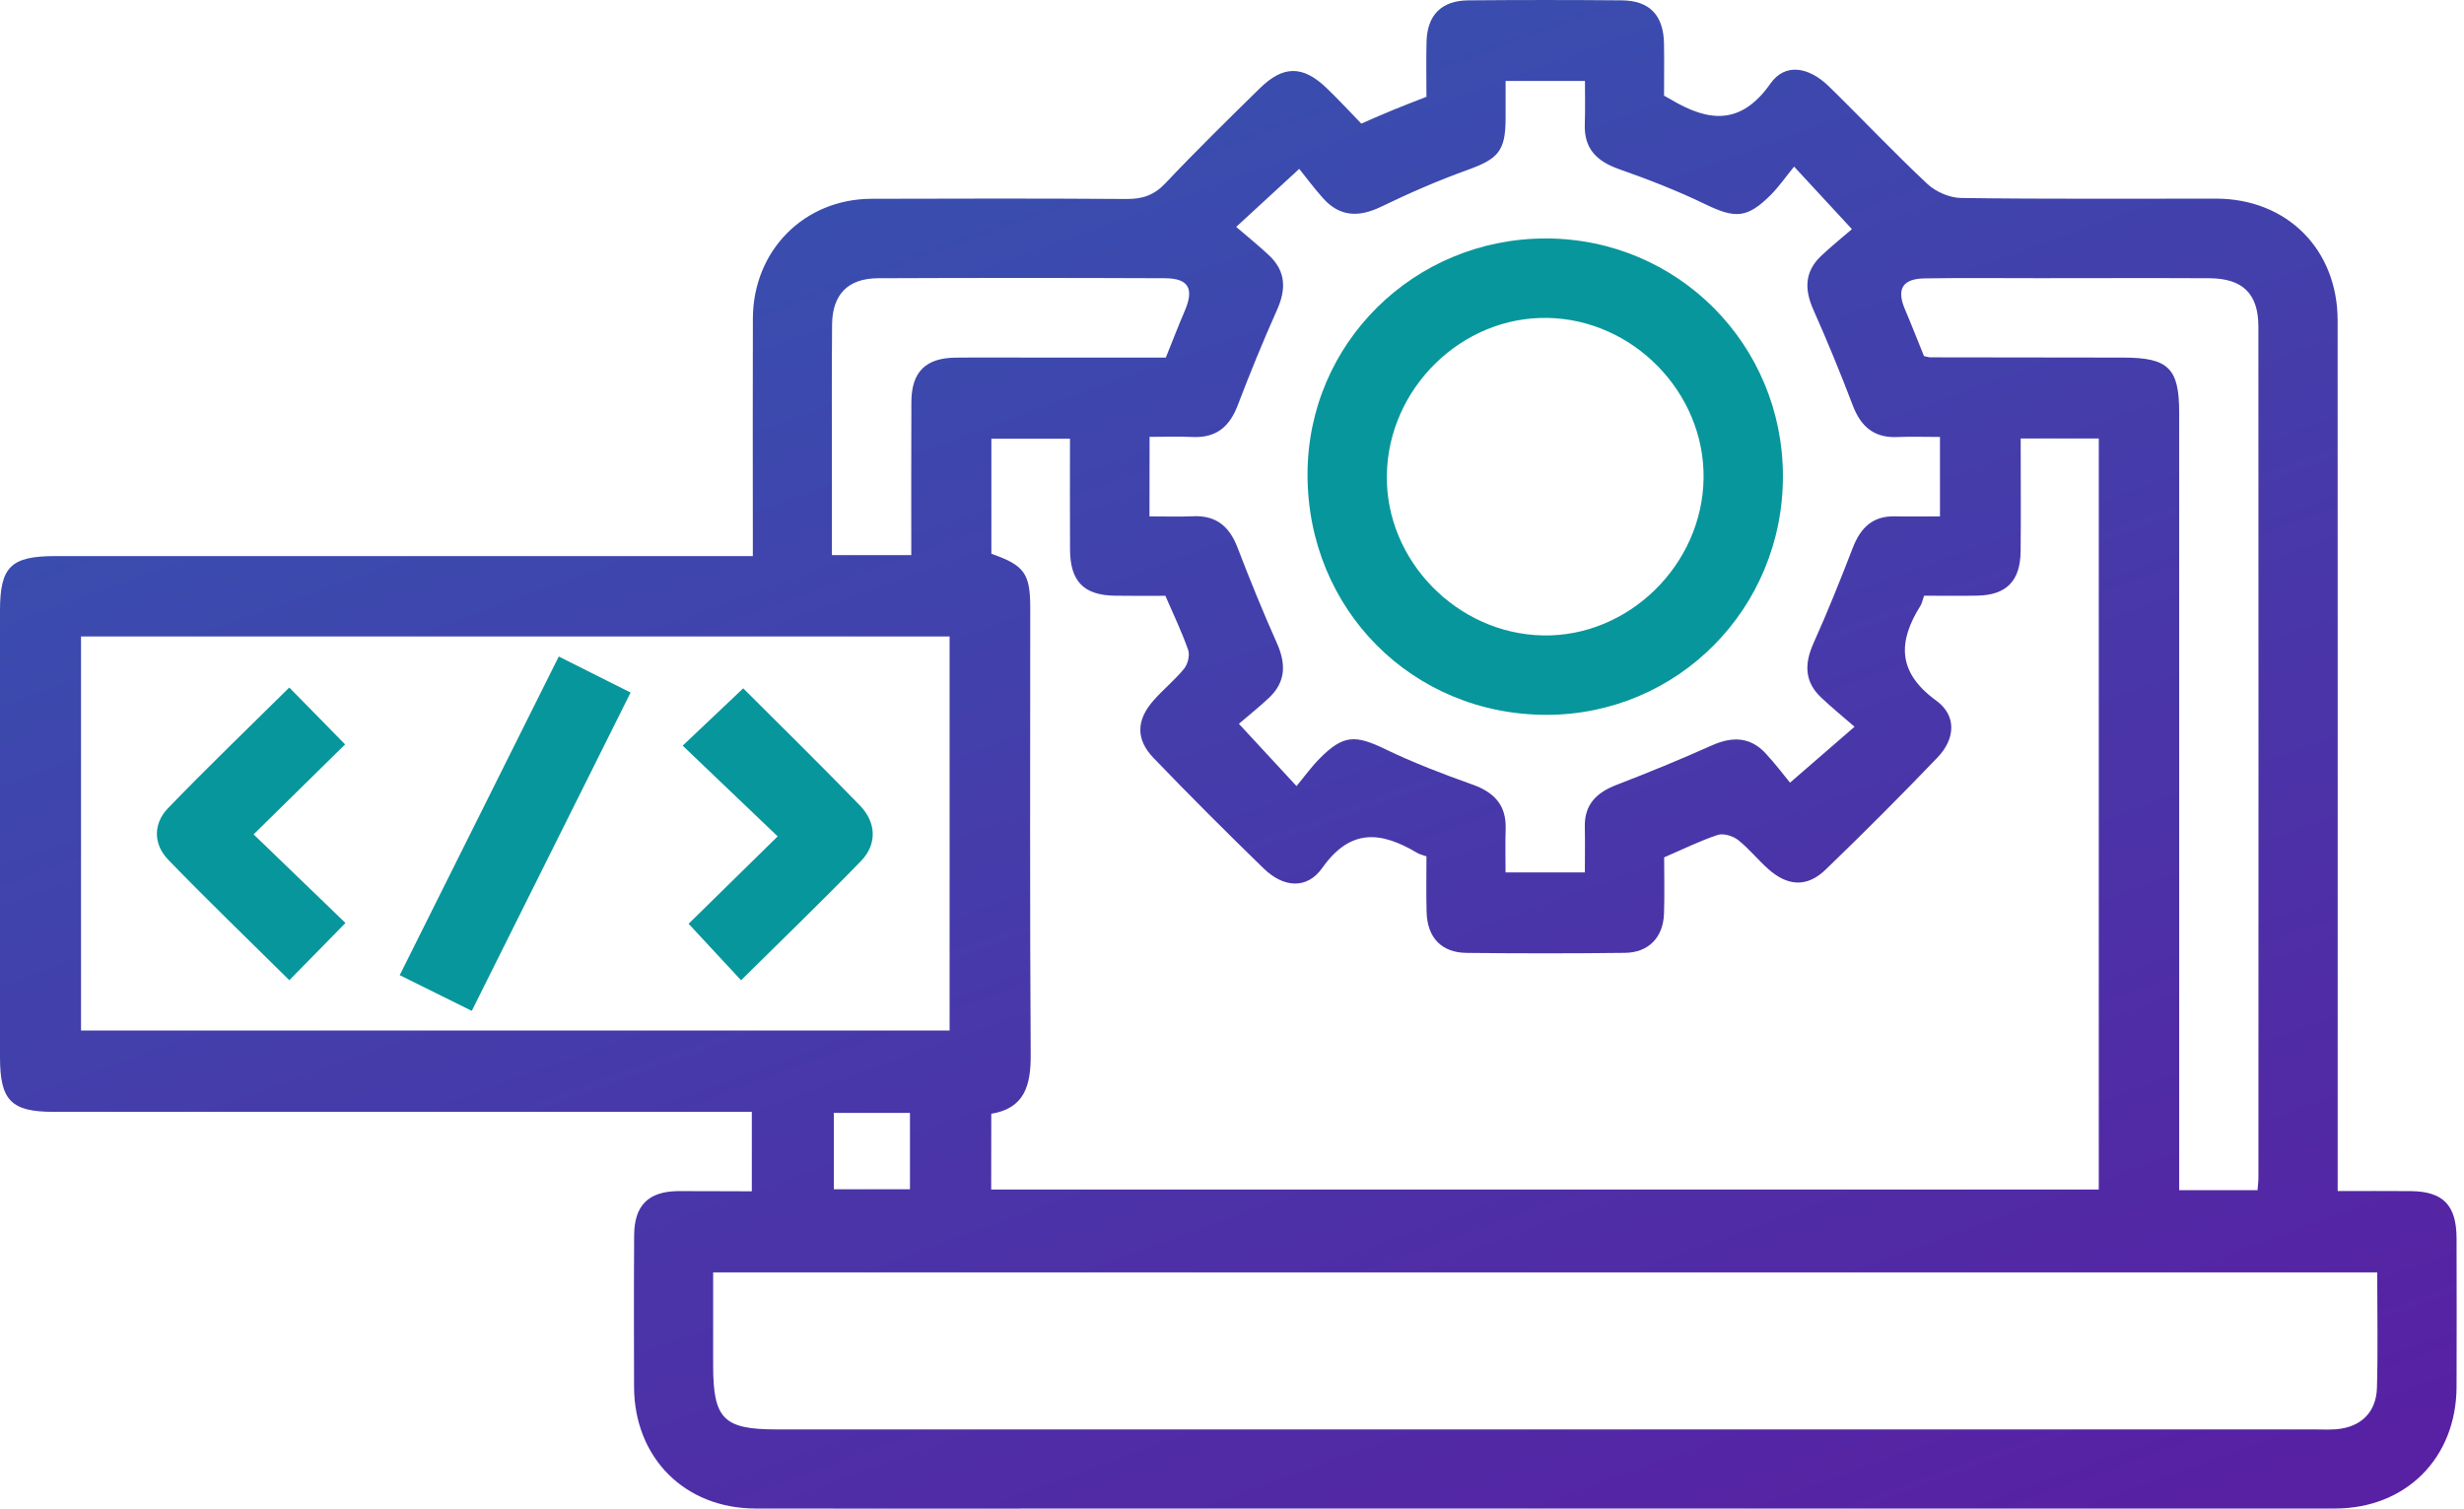
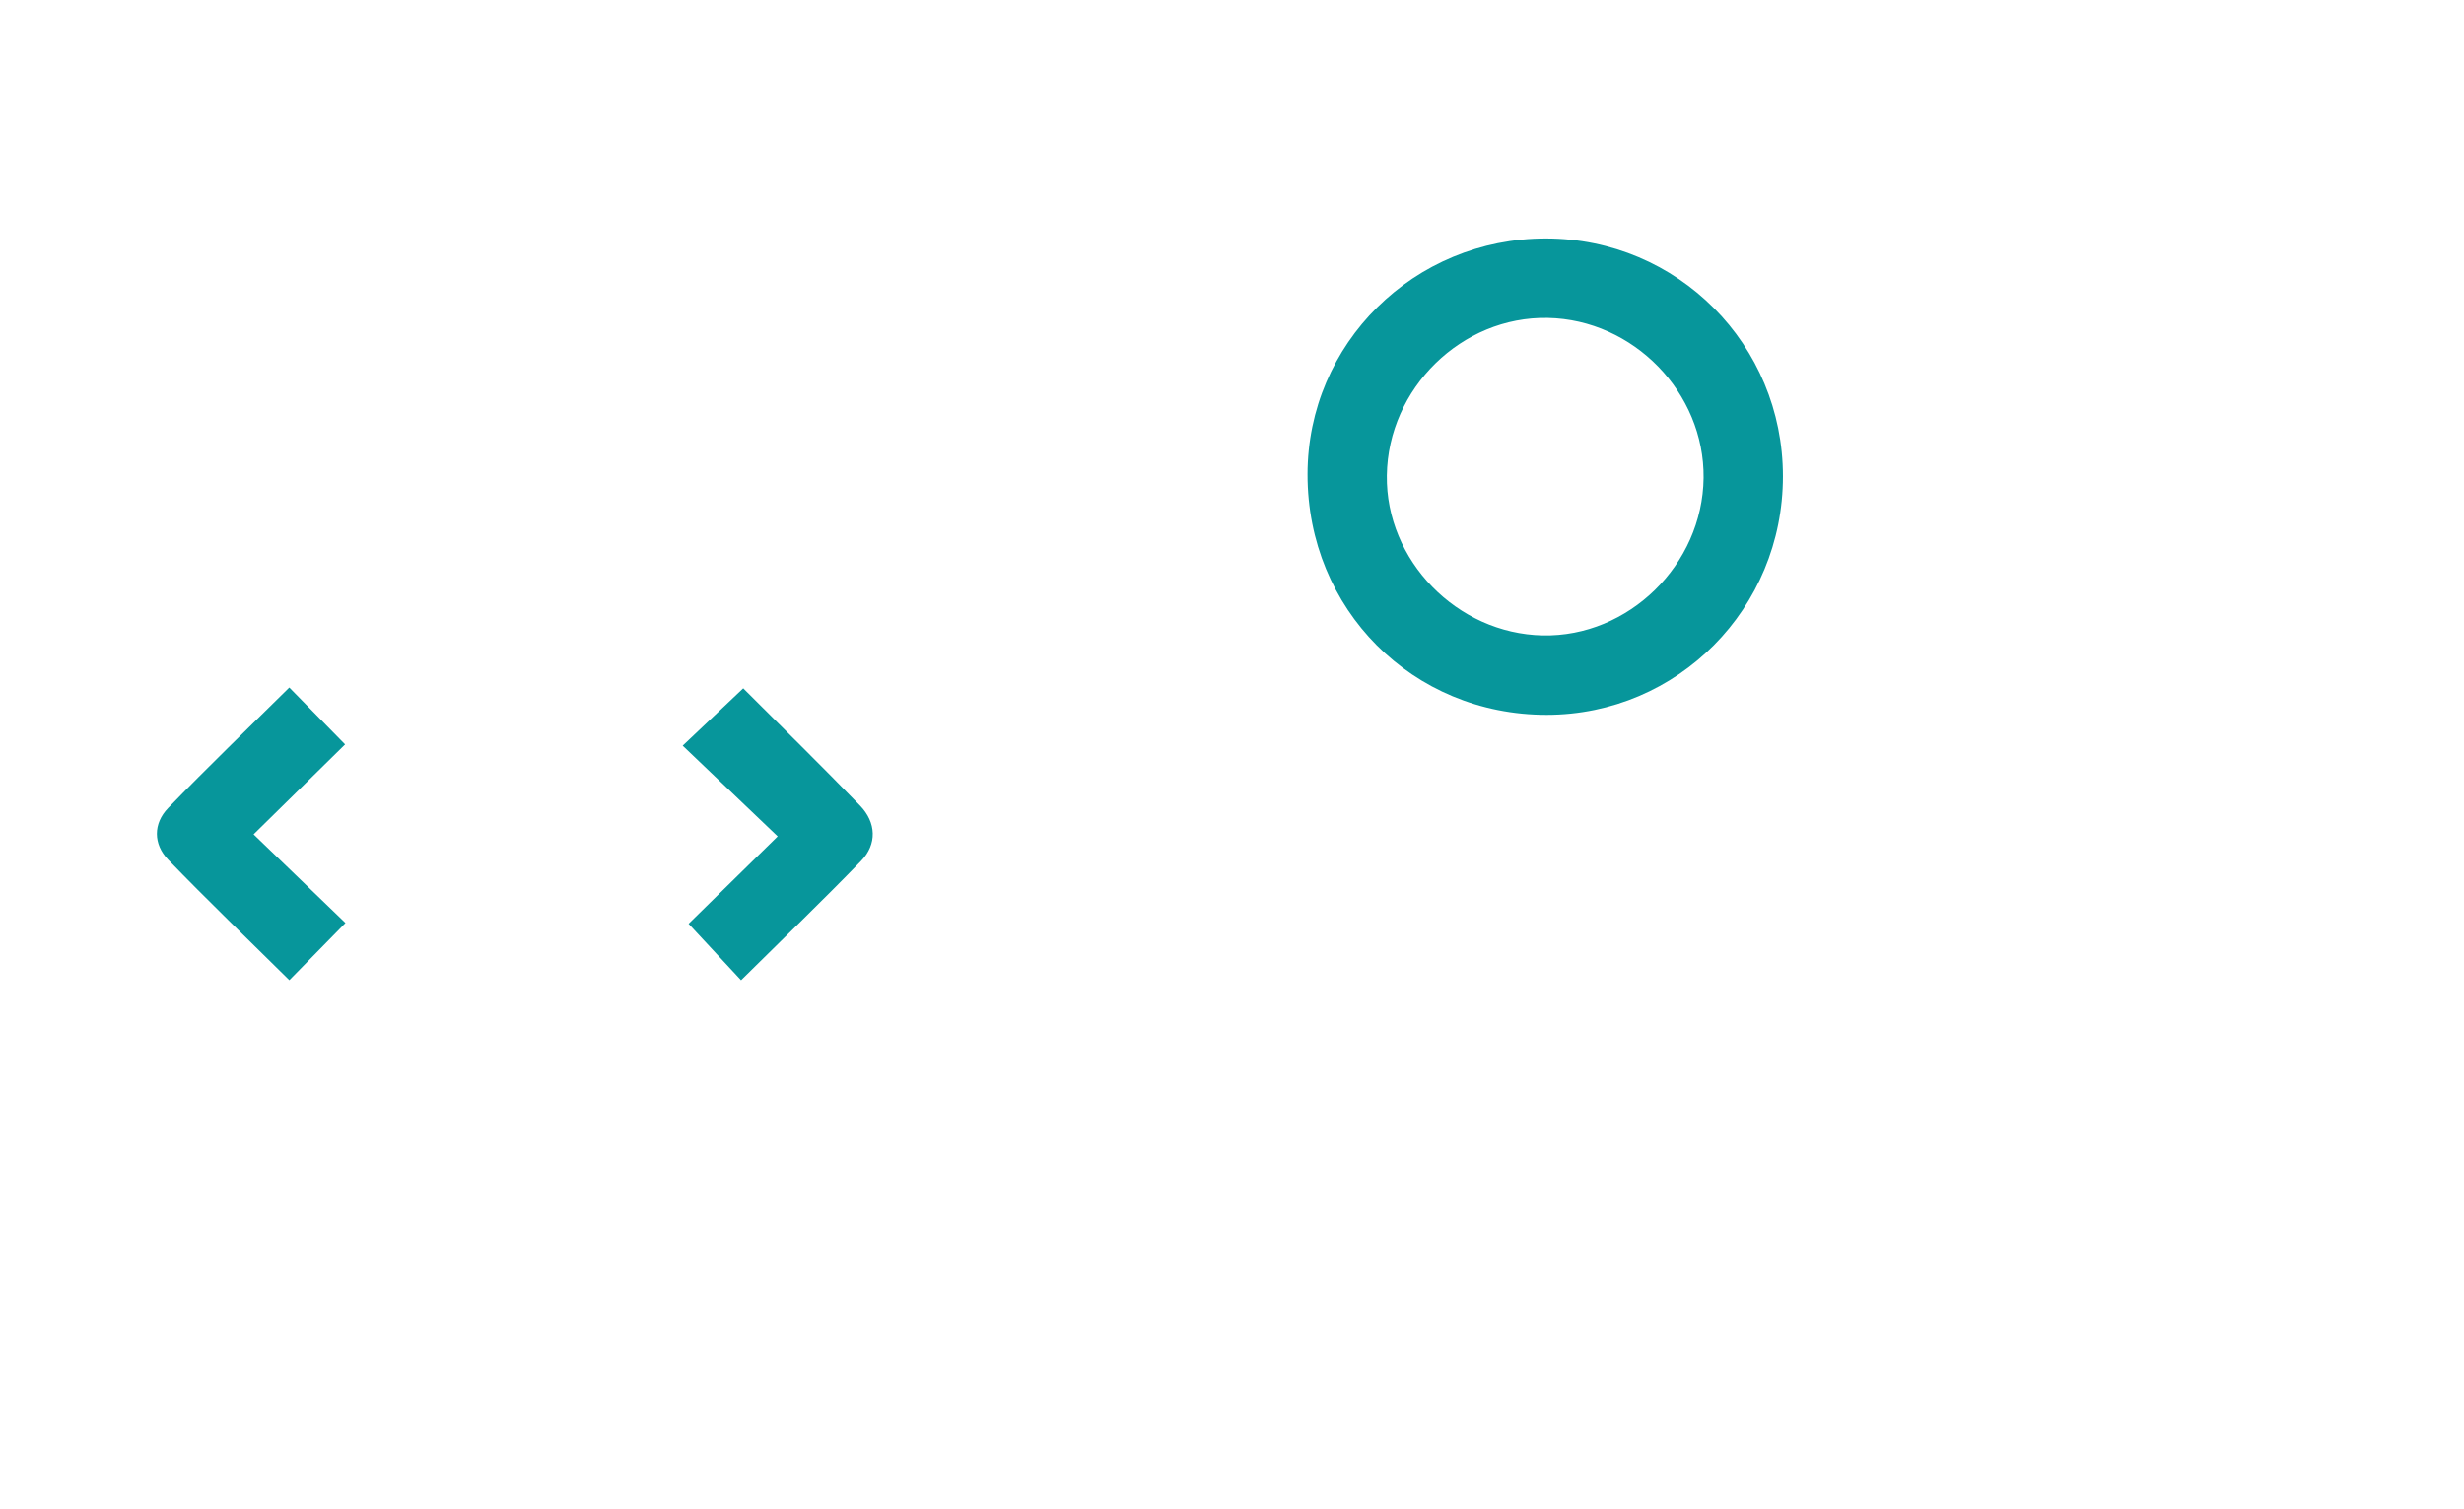
<svg xmlns="http://www.w3.org/2000/svg" width="49" height="30" viewBox="0 0 49 30" fill="none">
-   <path d="M14.951 23.69C14.951 23.141 14.951 22.654 14.951 22.11C14.742 22.11 14.55 22.11 14.359 22.11C9.929 22.11 5.497 22.11 1.067 22.11C0.222 22.11 0.001 21.885 0 21.027C0 18.067 0 15.107 0 12.148C0 11.268 0.213 11.058 1.109 11.058C5.508 11.058 9.905 11.058 14.304 11.058C14.5 11.058 14.696 11.058 14.971 11.058C14.971 10.869 14.971 10.696 14.971 10.524C14.971 9.127 14.967 7.729 14.972 6.331C14.978 4.981 15.991 3.958 17.33 3.953C19.021 3.948 20.711 3.945 22.401 3.957C22.717 3.96 22.95 3.883 23.175 3.645C23.784 3 24.419 2.379 25.051 1.758C25.518 1.299 25.905 1.298 26.375 1.745C26.612 1.971 26.833 2.213 27.071 2.458C27.304 2.357 27.509 2.266 27.717 2.181C27.915 2.099 28.113 2.025 28.367 1.925C28.367 1.575 28.359 1.202 28.369 0.828C28.382 0.299 28.666 0.012 29.199 0.007C30.216 -0.002 31.234 -0.002 32.252 0.007C32.805 0.012 33.082 0.303 33.091 0.869C33.097 1.213 33.092 1.557 33.092 1.902C33.151 1.936 33.192 1.957 33.232 1.981C33.978 2.424 34.62 2.498 35.208 1.661C35.498 1.249 35.966 1.325 36.369 1.717C37.028 2.36 37.658 3.031 38.329 3.658C38.498 3.816 38.774 3.935 39.002 3.937C40.691 3.961 42.382 3.948 44.073 3.95C45.48 3.953 46.486 4.96 46.487 6.371C46.49 11.929 46.488 17.487 46.488 23.044C46.488 23.239 46.488 23.432 46.488 23.685C46.994 23.685 47.463 23.682 47.934 23.686C48.583 23.691 48.849 23.962 48.852 24.622C48.855 25.608 48.855 26.595 48.852 27.581C48.846 28.993 47.845 29.998 46.433 29.998C37.801 29.999 29.169 29.999 20.537 29.999C18.699 29.999 16.861 30.002 15.022 29.998C13.614 29.995 12.613 28.987 12.609 27.575C12.607 26.573 12.604 25.569 12.611 24.566C12.614 23.971 12.892 23.694 13.482 23.686C13.954 23.685 14.428 23.69 14.951 23.69ZM19.711 23.654C27.084 23.654 34.411 23.654 41.737 23.654C41.737 18.658 41.737 13.698 41.737 8.719C41.215 8.719 40.717 8.719 40.184 8.719C40.184 9.486 40.19 10.223 40.183 10.96C40.178 11.554 39.9 11.836 39.315 11.845C38.958 11.852 38.602 11.846 38.263 11.846C38.228 11.946 38.22 11.998 38.195 12.039C37.741 12.761 37.728 13.367 38.504 13.932C38.915 14.229 38.884 14.693 38.533 15.06C37.805 15.819 37.062 16.564 36.305 17.293C35.937 17.648 35.554 17.627 35.165 17.282C34.955 17.096 34.78 16.873 34.562 16.702C34.459 16.622 34.271 16.566 34.157 16.604C33.803 16.721 33.466 16.889 33.094 17.049C33.094 17.418 33.104 17.794 33.091 18.17C33.074 18.642 32.786 18.941 32.316 18.948C31.266 18.961 30.215 18.96 29.165 18.949C28.667 18.944 28.384 18.645 28.37 18.141C28.359 17.766 28.367 17.39 28.367 17.029C28.276 16.997 28.226 16.987 28.186 16.962C27.474 16.539 26.862 16.457 26.295 17.26C25.987 17.694 25.52 17.648 25.134 17.274C24.392 16.553 23.659 15.821 22.942 15.075C22.584 14.704 22.595 14.321 22.936 13.933C23.13 13.711 23.365 13.523 23.55 13.294C23.622 13.204 23.665 13.028 23.628 12.924C23.5 12.56 23.332 12.21 23.175 11.848C22.824 11.848 22.496 11.852 22.169 11.846C21.554 11.837 21.283 11.561 21.279 10.933C21.275 10.199 21.278 9.464 21.278 8.724C20.724 8.724 20.226 8.724 19.715 8.724C19.715 9.511 19.715 10.264 19.715 11.012C20.372 11.242 20.488 11.403 20.488 12.092C20.488 15.053 20.478 18.014 20.497 20.974C20.501 21.589 20.371 22.041 19.713 22.148C19.711 22.669 19.711 23.144 19.711 23.654ZM1.611 12.657C1.611 15.299 1.611 17.902 1.611 20.492C7.395 20.492 13.143 20.492 18.884 20.492C18.884 17.862 18.884 15.27 18.884 12.657C13.121 12.657 7.383 12.657 1.611 12.657ZM47.274 25.302C36.212 25.302 25.211 25.302 14.182 25.302C14.182 25.942 14.182 26.549 14.182 27.156C14.182 28.216 14.389 28.425 15.442 28.425C25.633 28.425 35.825 28.425 46.016 28.425C46.163 28.425 46.312 28.433 46.459 28.422C46.946 28.381 47.254 28.09 47.269 27.598C47.29 26.845 47.274 26.09 47.274 25.302ZM22.859 10.269C23.178 10.269 23.454 10.278 23.729 10.266C24.191 10.246 24.453 10.475 24.612 10.894C24.857 11.533 25.116 12.169 25.395 12.795C25.576 13.202 25.57 13.558 25.24 13.873C25.038 14.063 24.82 14.236 24.637 14.393C25.041 14.828 25.38 15.196 25.783 15.632C25.948 15.433 26.082 15.245 26.244 15.083C26.713 14.61 26.95 14.608 27.551 14.899C28.108 15.168 28.69 15.391 29.273 15.598C29.716 15.754 29.962 16.012 29.942 16.498C29.932 16.785 29.94 17.073 29.94 17.348C30.505 17.348 30.992 17.348 31.517 17.348C31.517 17.028 31.523 16.736 31.516 16.442C31.507 15.998 31.75 15.761 32.142 15.61C32.78 15.364 33.415 15.104 34.04 14.824C34.445 14.643 34.803 14.648 35.113 14.982C35.309 15.194 35.483 15.425 35.597 15.564C36.077 15.149 36.446 14.828 36.88 14.452C36.633 14.237 36.417 14.061 36.215 13.87C35.882 13.554 35.882 13.199 36.063 12.793C36.344 12.168 36.599 11.531 36.846 10.891C36.999 10.498 37.238 10.258 37.682 10.268C37.984 10.274 38.288 10.269 38.579 10.269C38.579 9.702 38.579 9.215 38.579 8.689C38.276 8.689 38.002 8.679 37.727 8.691C37.266 8.71 37.004 8.481 36.845 8.062C36.6 7.421 36.341 6.787 36.062 6.161C35.88 5.754 35.886 5.398 36.22 5.085C36.43 4.887 36.655 4.706 36.828 4.557C36.408 4.103 36.077 3.745 35.678 3.313C35.509 3.52 35.378 3.711 35.217 3.873C34.745 4.346 34.507 4.349 33.909 4.06C33.353 3.79 32.771 3.566 32.188 3.36C31.745 3.203 31.497 2.949 31.516 2.462C31.526 2.175 31.519 1.887 31.519 1.61C30.954 1.61 30.469 1.61 29.941 1.61C29.941 1.878 29.942 2.121 29.941 2.365C29.938 3.007 29.792 3.161 29.174 3.383C28.592 3.592 28.021 3.842 27.465 4.111C27.024 4.323 26.645 4.316 26.311 3.942C26.129 3.74 25.967 3.519 25.837 3.358C25.369 3.788 25.011 4.12 24.583 4.512C24.823 4.719 25.041 4.892 25.242 5.083C25.573 5.398 25.578 5.754 25.396 6.161C25.117 6.786 24.858 7.421 24.613 8.062C24.453 8.481 24.191 8.708 23.729 8.69C23.442 8.678 23.155 8.687 22.861 8.687C22.859 9.241 22.859 9.716 22.859 10.269ZM38.261 7.081C38.325 7.094 38.357 7.106 38.388 7.106C39.669 7.108 40.947 7.11 42.228 7.111C43.121 7.112 43.336 7.323 43.336 8.202C43.336 13.166 43.336 18.131 43.336 23.096C43.336 23.286 43.336 23.475 43.336 23.668C43.892 23.668 44.378 23.668 44.894 23.668C44.901 23.569 44.912 23.49 44.912 23.412C44.913 17.773 44.915 12.135 44.911 6.495C44.911 5.84 44.599 5.537 43.938 5.533C42.807 5.527 41.674 5.532 40.542 5.532C39.787 5.532 39.033 5.524 38.278 5.536C37.83 5.542 37.711 5.75 37.884 6.154C38.012 6.454 38.13 6.76 38.261 7.081ZM18.122 11.039C18.122 9.989 18.119 8.989 18.124 7.987C18.128 7.396 18.408 7.119 18.999 7.112C19.54 7.106 20.082 7.111 20.622 7.111C21.487 7.111 22.35 7.111 23.184 7.111C23.325 6.762 23.436 6.471 23.559 6.186C23.75 5.742 23.641 5.536 23.169 5.533C21.266 5.525 19.363 5.525 17.461 5.533C16.864 5.536 16.553 5.853 16.547 6.453C16.537 7.554 16.545 8.654 16.544 9.756C16.544 10.178 16.544 10.599 16.544 11.039C17.09 11.039 17.575 11.039 18.122 11.039ZM16.582 22.131C16.582 22.67 16.582 23.168 16.582 23.649C17.114 23.649 17.612 23.649 18.096 23.649C18.096 23.123 18.096 22.636 18.096 22.131C17.584 22.131 17.099 22.131 16.582 22.131Z" fill="url(#paint0_linear_2398_313)" />
-   <path d="M7.949 19.392C9.005 17.274 10.047 15.186 11.112 13.055C11.608 13.303 12.055 13.528 12.54 13.772C11.488 15.88 10.451 17.957 9.382 20.102C8.903 19.864 8.443 19.636 7.949 19.392Z" fill="#07969B" />
  <path d="M5.754 19.492C4.942 18.688 4.128 17.906 3.343 17.094C3.047 16.786 3.045 16.378 3.343 16.069C4.128 15.257 4.941 14.475 5.753 13.672C6.116 14.042 6.47 14.402 6.863 14.803C6.275 15.381 5.683 15.963 5.043 16.592C5.68 17.206 6.278 17.782 6.87 18.354C6.47 18.761 6.116 19.122 5.754 19.492Z" fill="#07969B" />
  <path d="M14.78 13.688C15.554 14.461 16.337 15.23 17.1 16.017C17.429 16.356 17.445 16.789 17.122 17.122C16.348 17.92 15.546 18.692 14.737 19.493C14.39 19.119 14.049 18.752 13.694 18.37C14.242 17.832 14.833 17.252 15.465 16.632C14.795 15.992 14.195 15.419 13.576 14.828C14.012 14.416 14.376 14.072 14.78 13.688Z" fill="#07969B" />
  <path d="M35.456 9.472C35.457 12.1 33.365 14.212 30.759 14.215C28.088 14.217 25.999 12.117 26.002 9.432C26.004 6.829 28.12 4.738 30.747 4.742C33.362 4.746 35.456 6.85 35.456 9.472ZM27.579 9.453C27.555 11.145 28.973 12.6 30.678 12.636C32.386 12.671 33.858 11.23 33.878 9.505C33.898 7.809 32.483 6.355 30.779 6.322C29.069 6.288 27.603 7.721 27.579 9.453Z" fill="#07969B" />
  <defs>
    <linearGradient id="paint0_linear_2398_313" x1="24.427" y1="4.80657e-07" x2="36.424" y2="32.983" gradientUnits="userSpaceOnUse">
      <stop stop-color="#384FAF" />
      <stop offset="1" stop-color="#5820A3" />
    </linearGradient>
  </defs>
</svg>